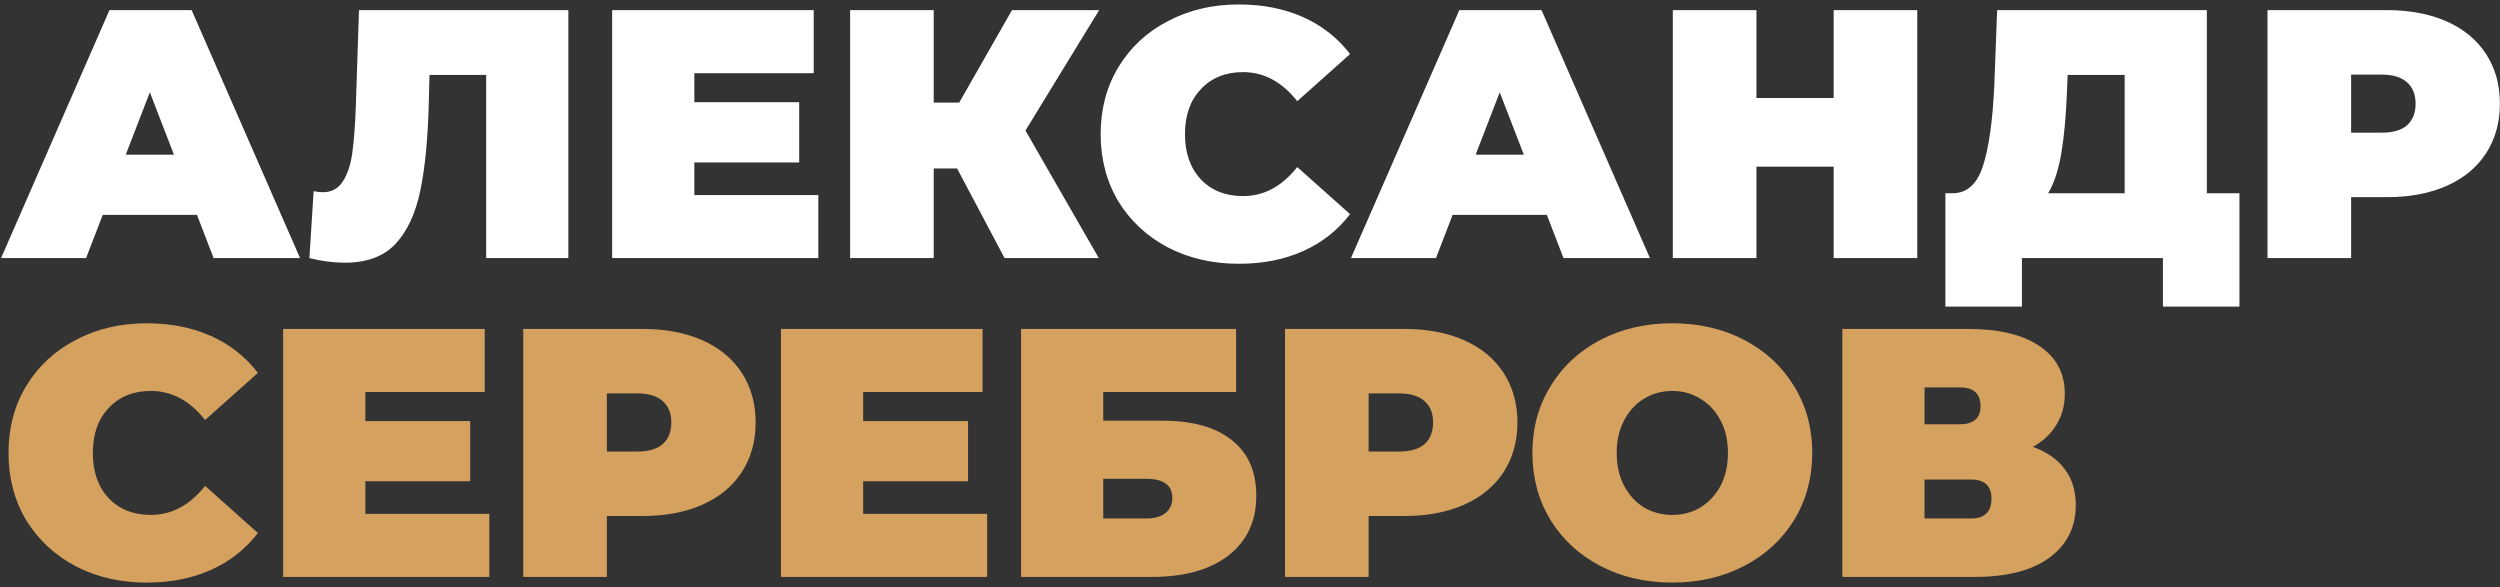
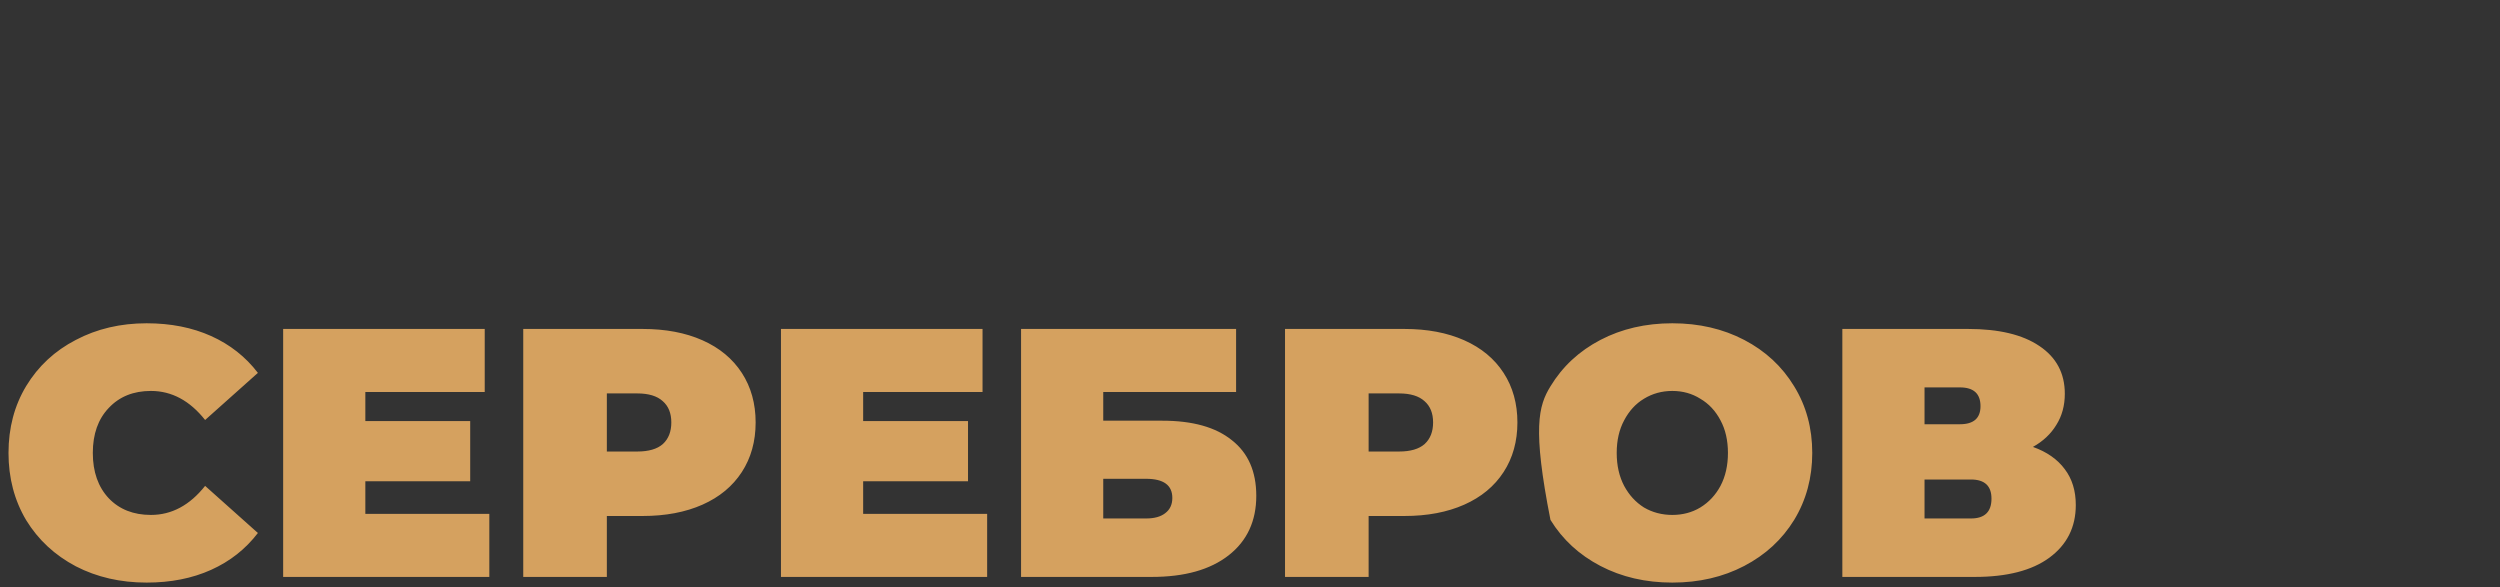
<svg xmlns="http://www.w3.org/2000/svg" width="494" height="116" viewBox="0 0 494 116" fill="none">
  <rect x="0" y="0" width="494" height="116" fill="#333333" stroke="none" />
-   <path d="M38.92 42.46H20.3L17.01 51H0.21L21.63 2H37.87L59.29 51H42.21L38.92 42.46ZM34.37 30.56L29.61 18.24L24.85 30.56H34.37ZM112.306 2V51H96.066V14.81H84.866L84.726 20.48C84.54 27.48 83.98 33.22 83.046 37.7C82.113 42.18 80.48 45.68 78.146 48.2C75.813 50.673 72.476 51.91 68.136 51.91C65.943 51.91 63.61 51.607 61.136 51L61.976 37.77C62.583 37.91 63.19 37.98 63.796 37.98C65.523 37.98 66.83 37.28 67.716 35.88C68.65 34.48 69.28 32.613 69.606 30.28C69.933 27.947 70.166 24.89 70.306 21.11L70.936 2H112.306ZM161.701 38.54V51H120.961V2H160.791V14.46H137.201V20.2H157.921V32.1H137.201V38.54H161.701ZM202.632 25.8L217.123 51H198.503L189.123 33.29H184.503V51H167.983V2H184.503V20.27H189.543L199.973 2H217.193L202.632 25.8ZM244.791 52.12C239.611 52.12 234.944 51.047 230.791 48.9C226.637 46.707 223.371 43.673 220.991 39.8C218.657 35.88 217.491 31.447 217.491 26.5C217.491 21.553 218.657 17.143 220.991 13.27C223.371 9.35 226.637 6.317 230.791 4.17C234.944 1.977 239.611 0.88 244.791 0.88C249.551 0.88 253.797 1.72 257.531 3.4C261.264 5.08 264.344 7.507 266.771 10.68L256.341 19.99C253.307 16.163 249.737 14.25 245.631 14.25C242.177 14.25 239.401 15.37 237.301 17.61C235.201 19.803 234.151 22.767 234.151 26.5C234.151 30.233 235.201 33.22 237.301 35.46C239.401 37.653 242.177 38.75 245.631 38.75C249.737 38.75 253.307 36.837 256.341 33.01L266.771 42.32C264.344 45.493 261.264 47.92 257.531 49.6C253.797 51.28 249.551 52.12 244.791 52.12ZM305.658 42.46H287.038L283.748 51H266.948L288.368 2H304.608L326.028 51H308.948L305.658 42.46ZM301.108 30.56L296.348 18.24L291.588 30.56H301.108ZM378.851 2V51H362.331V32.94H347.071V51H330.551V2H347.071V19.36H362.331V2H378.851ZM442.513 38.19V60.59H427.393V51H399.533V60.59H384.413V38.19H385.813C388.659 38.19 390.666 36.393 391.833 32.8C392.999 29.207 393.746 23.91 394.073 16.91L394.633 2H436.073V38.19H442.513ZM408.423 18.31C408.236 23.023 407.863 27.037 407.303 30.35C406.743 33.617 405.879 36.23 404.713 38.19H419.833V14.81H408.563L408.423 18.31ZM471.651 2C476.177 2 480.121 2.747 483.481 4.24C486.841 5.733 489.431 7.88 491.251 10.68C493.071 13.48 493.981 16.747 493.981 20.48C493.981 24.213 493.071 27.48 491.251 30.28C489.431 33.08 486.841 35.227 483.481 36.72C480.121 38.213 476.177 38.96 471.651 38.96H464.581V51H448.061V2H471.651ZM470.601 26.22C472.841 26.22 474.521 25.73 475.641 24.75C476.761 23.723 477.321 22.3 477.321 20.48C477.321 18.66 476.761 17.26 475.641 16.28C474.521 15.253 472.841 14.74 470.601 14.74H464.581V26.22H470.601Z" fill="white" />
-   <path d="M28.98 115.12C23.8 115.12 19.133 114.047 14.98 111.9C10.827 109.707 7.56 106.673 5.18 102.8C2.847 98.88 1.68 94.447 1.68 89.5C1.68 84.553 2.847 80.143 5.18 76.27C7.56 72.35 10.827 69.317 14.98 67.17C19.133 64.977 23.8 63.88 28.98 63.88C33.74 63.88 37.987 64.72 41.72 66.4C45.453 68.08 48.533 70.507 50.96 73.68L40.53 82.99C37.497 79.163 33.927 77.25 29.82 77.25C26.367 77.25 23.59 78.37 21.49 80.61C19.39 82.803 18.34 85.767 18.34 89.5C18.34 93.233 19.39 96.22 21.49 98.46C23.59 100.653 26.367 101.75 29.82 101.75C33.927 101.75 37.497 99.837 40.53 96.01L50.96 105.32C48.533 108.493 45.453 110.92 41.72 112.6C37.987 114.28 33.74 115.12 28.98 115.12ZM96.691 101.54V114H55.951V65H95.781V77.46H72.191V83.2H92.911V95.1H72.191V101.54H96.691ZM126.983 65C131.509 65 135.453 65.747 138.813 67.24C142.173 68.733 144.763 70.88 146.583 73.68C148.403 76.48 149.313 79.747 149.313 83.48C149.313 87.213 148.403 90.48 146.583 93.28C144.763 96.08 142.173 98.227 138.813 99.72C135.453 101.213 131.509 101.96 126.983 101.96H119.913V114H103.393V65H126.983ZM125.933 89.22C128.173 89.22 129.853 88.73 130.973 87.75C132.093 86.723 132.653 85.3 132.653 83.48C132.653 81.66 132.093 80.26 130.973 79.28C129.853 78.253 128.173 77.74 125.933 77.74H119.913V89.22H125.933ZM195.06 101.54V114H154.32V65H194.15V77.46H170.56V83.2H191.28V95.1H170.56V101.54H195.06ZM201.762 65H244.252V77.46H218.002V83.13H229.692C235.665 83.13 240.239 84.413 243.412 86.98C246.632 89.5 248.242 93.163 248.242 97.97C248.242 102.963 246.422 106.883 242.782 109.73C239.142 112.577 234.079 114 227.592 114H201.762V65ZM226.472 102.45C228.105 102.45 229.365 102.1 230.252 101.4C231.185 100.7 231.652 99.697 231.652 98.39C231.652 95.87 229.925 94.61 226.472 94.61H218.002V102.45H226.472ZM277.51 65C282.037 65 285.98 65.747 289.34 67.24C292.7 68.733 295.29 70.88 297.11 73.68C298.93 76.48 299.84 79.747 299.84 83.48C299.84 87.213 298.93 90.48 297.11 93.28C295.29 96.08 292.7 98.227 289.34 99.72C285.98 101.213 282.037 101.96 277.51 101.96H270.44V114H253.92V65H277.51ZM276.46 89.22C278.7 89.22 280.38 88.73 281.5 87.75C282.62 86.723 283.18 85.3 283.18 83.48C283.18 81.66 282.62 80.26 281.5 79.28C280.38 78.253 278.7 77.74 276.46 77.74H270.44V89.22H276.46ZM330.451 115.12C325.178 115.12 320.441 114.023 316.241 111.83C312.041 109.637 308.751 106.603 306.371 102.73C303.991 98.81 302.801 94.4 302.801 89.5C302.801 84.6 303.991 80.213 306.371 76.34C308.751 72.42 312.041 69.363 316.241 67.17C320.441 64.977 325.178 63.88 330.451 63.88C335.725 63.88 340.461 64.977 344.661 67.17C348.861 69.363 352.151 72.42 354.531 76.34C356.911 80.213 358.101 84.6 358.101 89.5C358.101 94.4 356.911 98.81 354.531 102.73C352.151 106.603 348.861 109.637 344.661 111.83C340.461 114.023 335.725 115.12 330.451 115.12ZM330.451 101.75C332.505 101.75 334.348 101.26 335.981 100.28C337.661 99.253 338.991 97.83 339.971 96.01C340.951 94.143 341.441 91.973 341.441 89.5C341.441 87.027 340.951 84.88 339.971 83.06C338.991 81.193 337.661 79.77 335.981 78.79C334.348 77.763 332.505 77.25 330.451 77.25C328.398 77.25 326.531 77.763 324.851 78.79C323.218 79.77 321.911 81.193 320.931 83.06C319.951 84.88 319.461 87.027 319.461 89.5C319.461 91.973 319.951 94.143 320.931 96.01C321.911 97.83 323.218 99.253 324.851 100.28C326.531 101.26 328.398 101.75 330.451 101.75ZM401.707 88.31C404.46 89.29 406.56 90.76 408.007 92.72C409.454 94.633 410.177 96.99 410.177 99.79C410.177 104.177 408.427 107.653 404.927 110.22C401.474 112.74 396.574 114 390.227 114H364.047V65H388.897C394.964 65 399.654 66.12 402.967 68.36C406.327 70.6 408.007 73.75 408.007 77.81C408.007 80.143 407.447 82.197 406.327 83.97C405.254 85.743 403.714 87.19 401.707 88.31ZM380.287 83.83H387.287C389.994 83.83 391.347 82.64 391.347 80.26C391.347 77.787 389.994 76.55 387.287 76.55H380.287V83.83ZM389.457 102.45C392.164 102.45 393.517 101.143 393.517 98.53C393.517 96.01 392.164 94.75 389.457 94.75H380.287V102.45H389.457Z" fill="#D5A15F" />
+   <path d="M28.98 115.12C23.8 115.12 19.133 114.047 14.98 111.9C10.827 109.707 7.56 106.673 5.18 102.8C2.847 98.88 1.68 94.447 1.68 89.5C1.68 84.553 2.847 80.143 5.18 76.27C7.56 72.35 10.827 69.317 14.98 67.17C19.133 64.977 23.8 63.88 28.98 63.88C33.74 63.88 37.987 64.72 41.72 66.4C45.453 68.08 48.533 70.507 50.96 73.68L40.53 82.99C37.497 79.163 33.927 77.25 29.82 77.25C26.367 77.25 23.59 78.37 21.49 80.61C19.39 82.803 18.34 85.767 18.34 89.5C18.34 93.233 19.39 96.22 21.49 98.46C23.59 100.653 26.367 101.75 29.82 101.75C33.927 101.75 37.497 99.837 40.53 96.01L50.96 105.32C48.533 108.493 45.453 110.92 41.72 112.6C37.987 114.28 33.74 115.12 28.98 115.12ZM96.691 101.54V114H55.951V65H95.781V77.46H72.191V83.2H92.911V95.1H72.191V101.54H96.691ZM126.983 65C131.509 65 135.453 65.747 138.813 67.24C142.173 68.733 144.763 70.88 146.583 73.68C148.403 76.48 149.313 79.747 149.313 83.48C149.313 87.213 148.403 90.48 146.583 93.28C144.763 96.08 142.173 98.227 138.813 99.72C135.453 101.213 131.509 101.96 126.983 101.96H119.913V114H103.393V65H126.983ZM125.933 89.22C128.173 89.22 129.853 88.73 130.973 87.75C132.093 86.723 132.653 85.3 132.653 83.48C132.653 81.66 132.093 80.26 130.973 79.28C129.853 78.253 128.173 77.74 125.933 77.74H119.913V89.22H125.933ZM195.06 101.54V114H154.32V65H194.15V77.46H170.56V83.2H191.28V95.1H170.56V101.54H195.06ZM201.762 65H244.252V77.46H218.002V83.13H229.692C235.665 83.13 240.239 84.413 243.412 86.98C246.632 89.5 248.242 93.163 248.242 97.97C248.242 102.963 246.422 106.883 242.782 109.73C239.142 112.577 234.079 114 227.592 114H201.762V65ZM226.472 102.45C228.105 102.45 229.365 102.1 230.252 101.4C231.185 100.7 231.652 99.697 231.652 98.39C231.652 95.87 229.925 94.61 226.472 94.61H218.002V102.45H226.472ZM277.51 65C282.037 65 285.98 65.747 289.34 67.24C292.7 68.733 295.29 70.88 297.11 73.68C298.93 76.48 299.84 79.747 299.84 83.48C299.84 87.213 298.93 90.48 297.11 93.28C295.29 96.08 292.7 98.227 289.34 99.72C285.98 101.213 282.037 101.96 277.51 101.96H270.44V114H253.92V65H277.51ZM276.46 89.22C278.7 89.22 280.38 88.73 281.5 87.75C282.62 86.723 283.18 85.3 283.18 83.48C283.18 81.66 282.62 80.26 281.5 79.28C280.38 78.253 278.7 77.74 276.46 77.74H270.44V89.22H276.46ZM330.451 115.12C325.178 115.12 320.441 114.023 316.241 111.83C312.041 109.637 308.751 106.603 306.371 102.73C302.801 84.6 303.991 80.213 306.371 76.34C308.751 72.42 312.041 69.363 316.241 67.17C320.441 64.977 325.178 63.88 330.451 63.88C335.725 63.88 340.461 64.977 344.661 67.17C348.861 69.363 352.151 72.42 354.531 76.34C356.911 80.213 358.101 84.6 358.101 89.5C358.101 94.4 356.911 98.81 354.531 102.73C352.151 106.603 348.861 109.637 344.661 111.83C340.461 114.023 335.725 115.12 330.451 115.12ZM330.451 101.75C332.505 101.75 334.348 101.26 335.981 100.28C337.661 99.253 338.991 97.83 339.971 96.01C340.951 94.143 341.441 91.973 341.441 89.5C341.441 87.027 340.951 84.88 339.971 83.06C338.991 81.193 337.661 79.77 335.981 78.79C334.348 77.763 332.505 77.25 330.451 77.25C328.398 77.25 326.531 77.763 324.851 78.79C323.218 79.77 321.911 81.193 320.931 83.06C319.951 84.88 319.461 87.027 319.461 89.5C319.461 91.973 319.951 94.143 320.931 96.01C321.911 97.83 323.218 99.253 324.851 100.28C326.531 101.26 328.398 101.75 330.451 101.75ZM401.707 88.31C404.46 89.29 406.56 90.76 408.007 92.72C409.454 94.633 410.177 96.99 410.177 99.79C410.177 104.177 408.427 107.653 404.927 110.22C401.474 112.74 396.574 114 390.227 114H364.047V65H388.897C394.964 65 399.654 66.12 402.967 68.36C406.327 70.6 408.007 73.75 408.007 77.81C408.007 80.143 407.447 82.197 406.327 83.97C405.254 85.743 403.714 87.19 401.707 88.31ZM380.287 83.83H387.287C389.994 83.83 391.347 82.64 391.347 80.26C391.347 77.787 389.994 76.55 387.287 76.55H380.287V83.83ZM389.457 102.45C392.164 102.45 393.517 101.143 393.517 98.53C393.517 96.01 392.164 94.75 389.457 94.75H380.287V102.45H389.457Z" fill="#D5A15F" />
</svg>